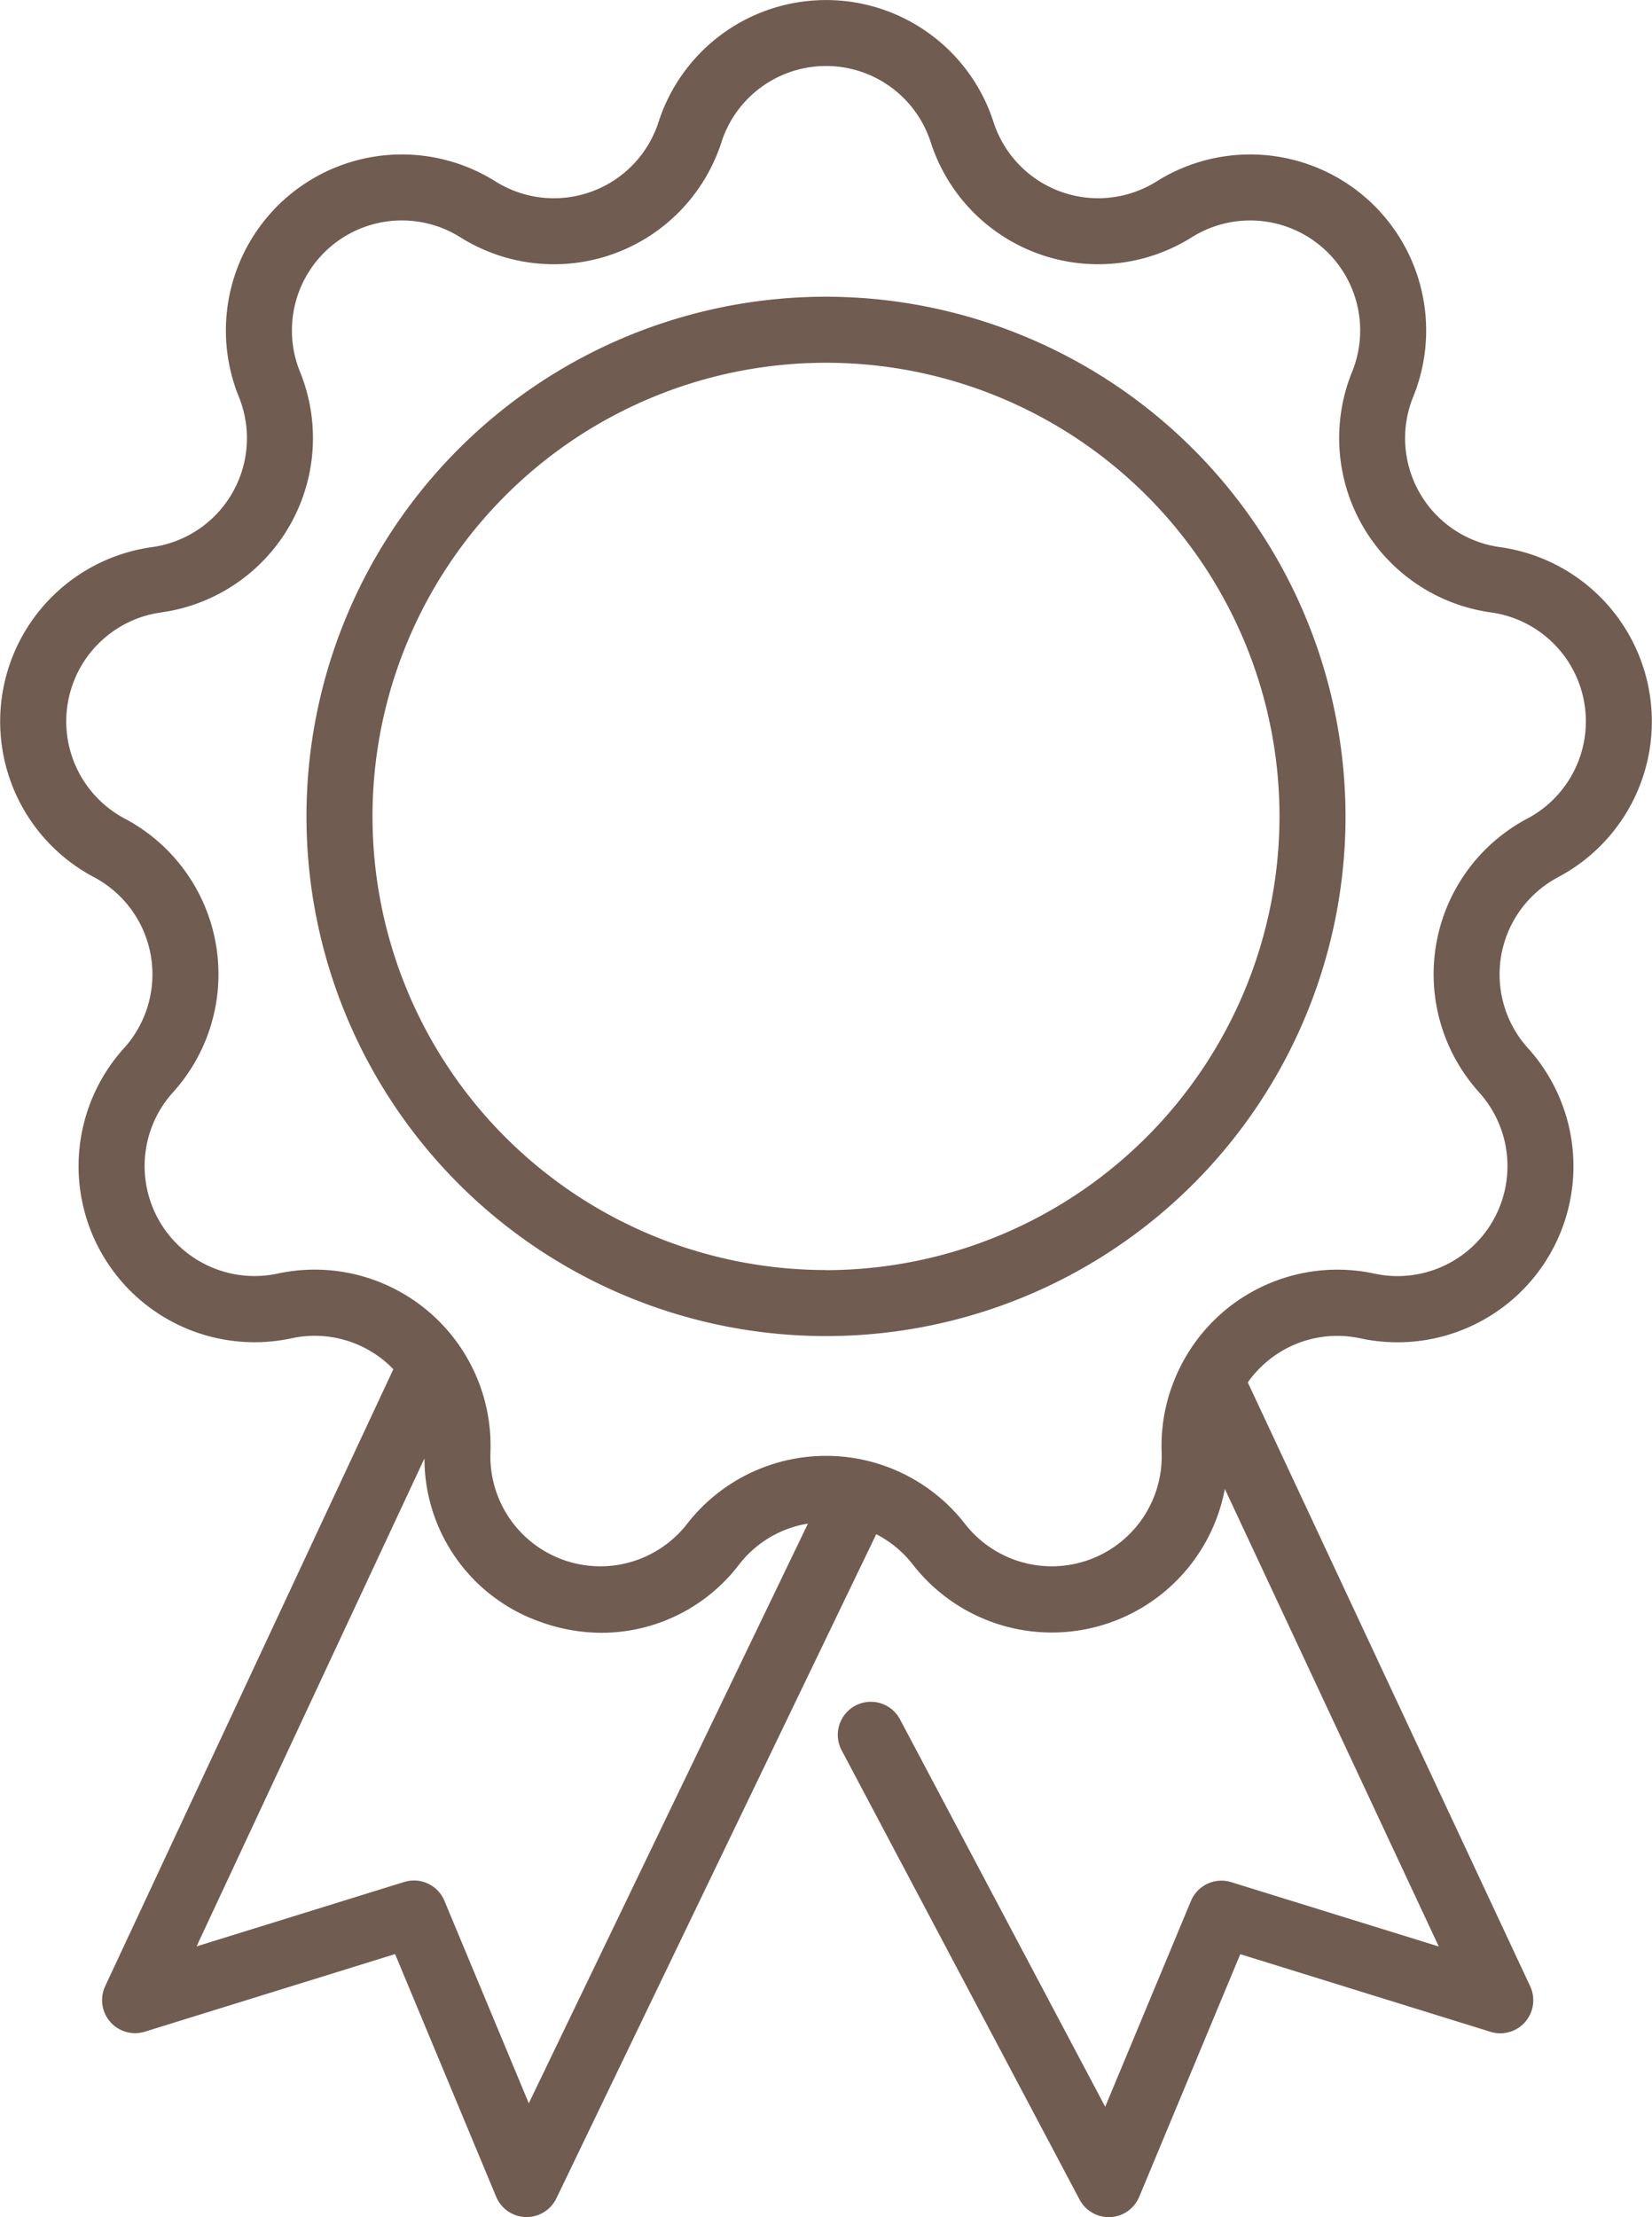
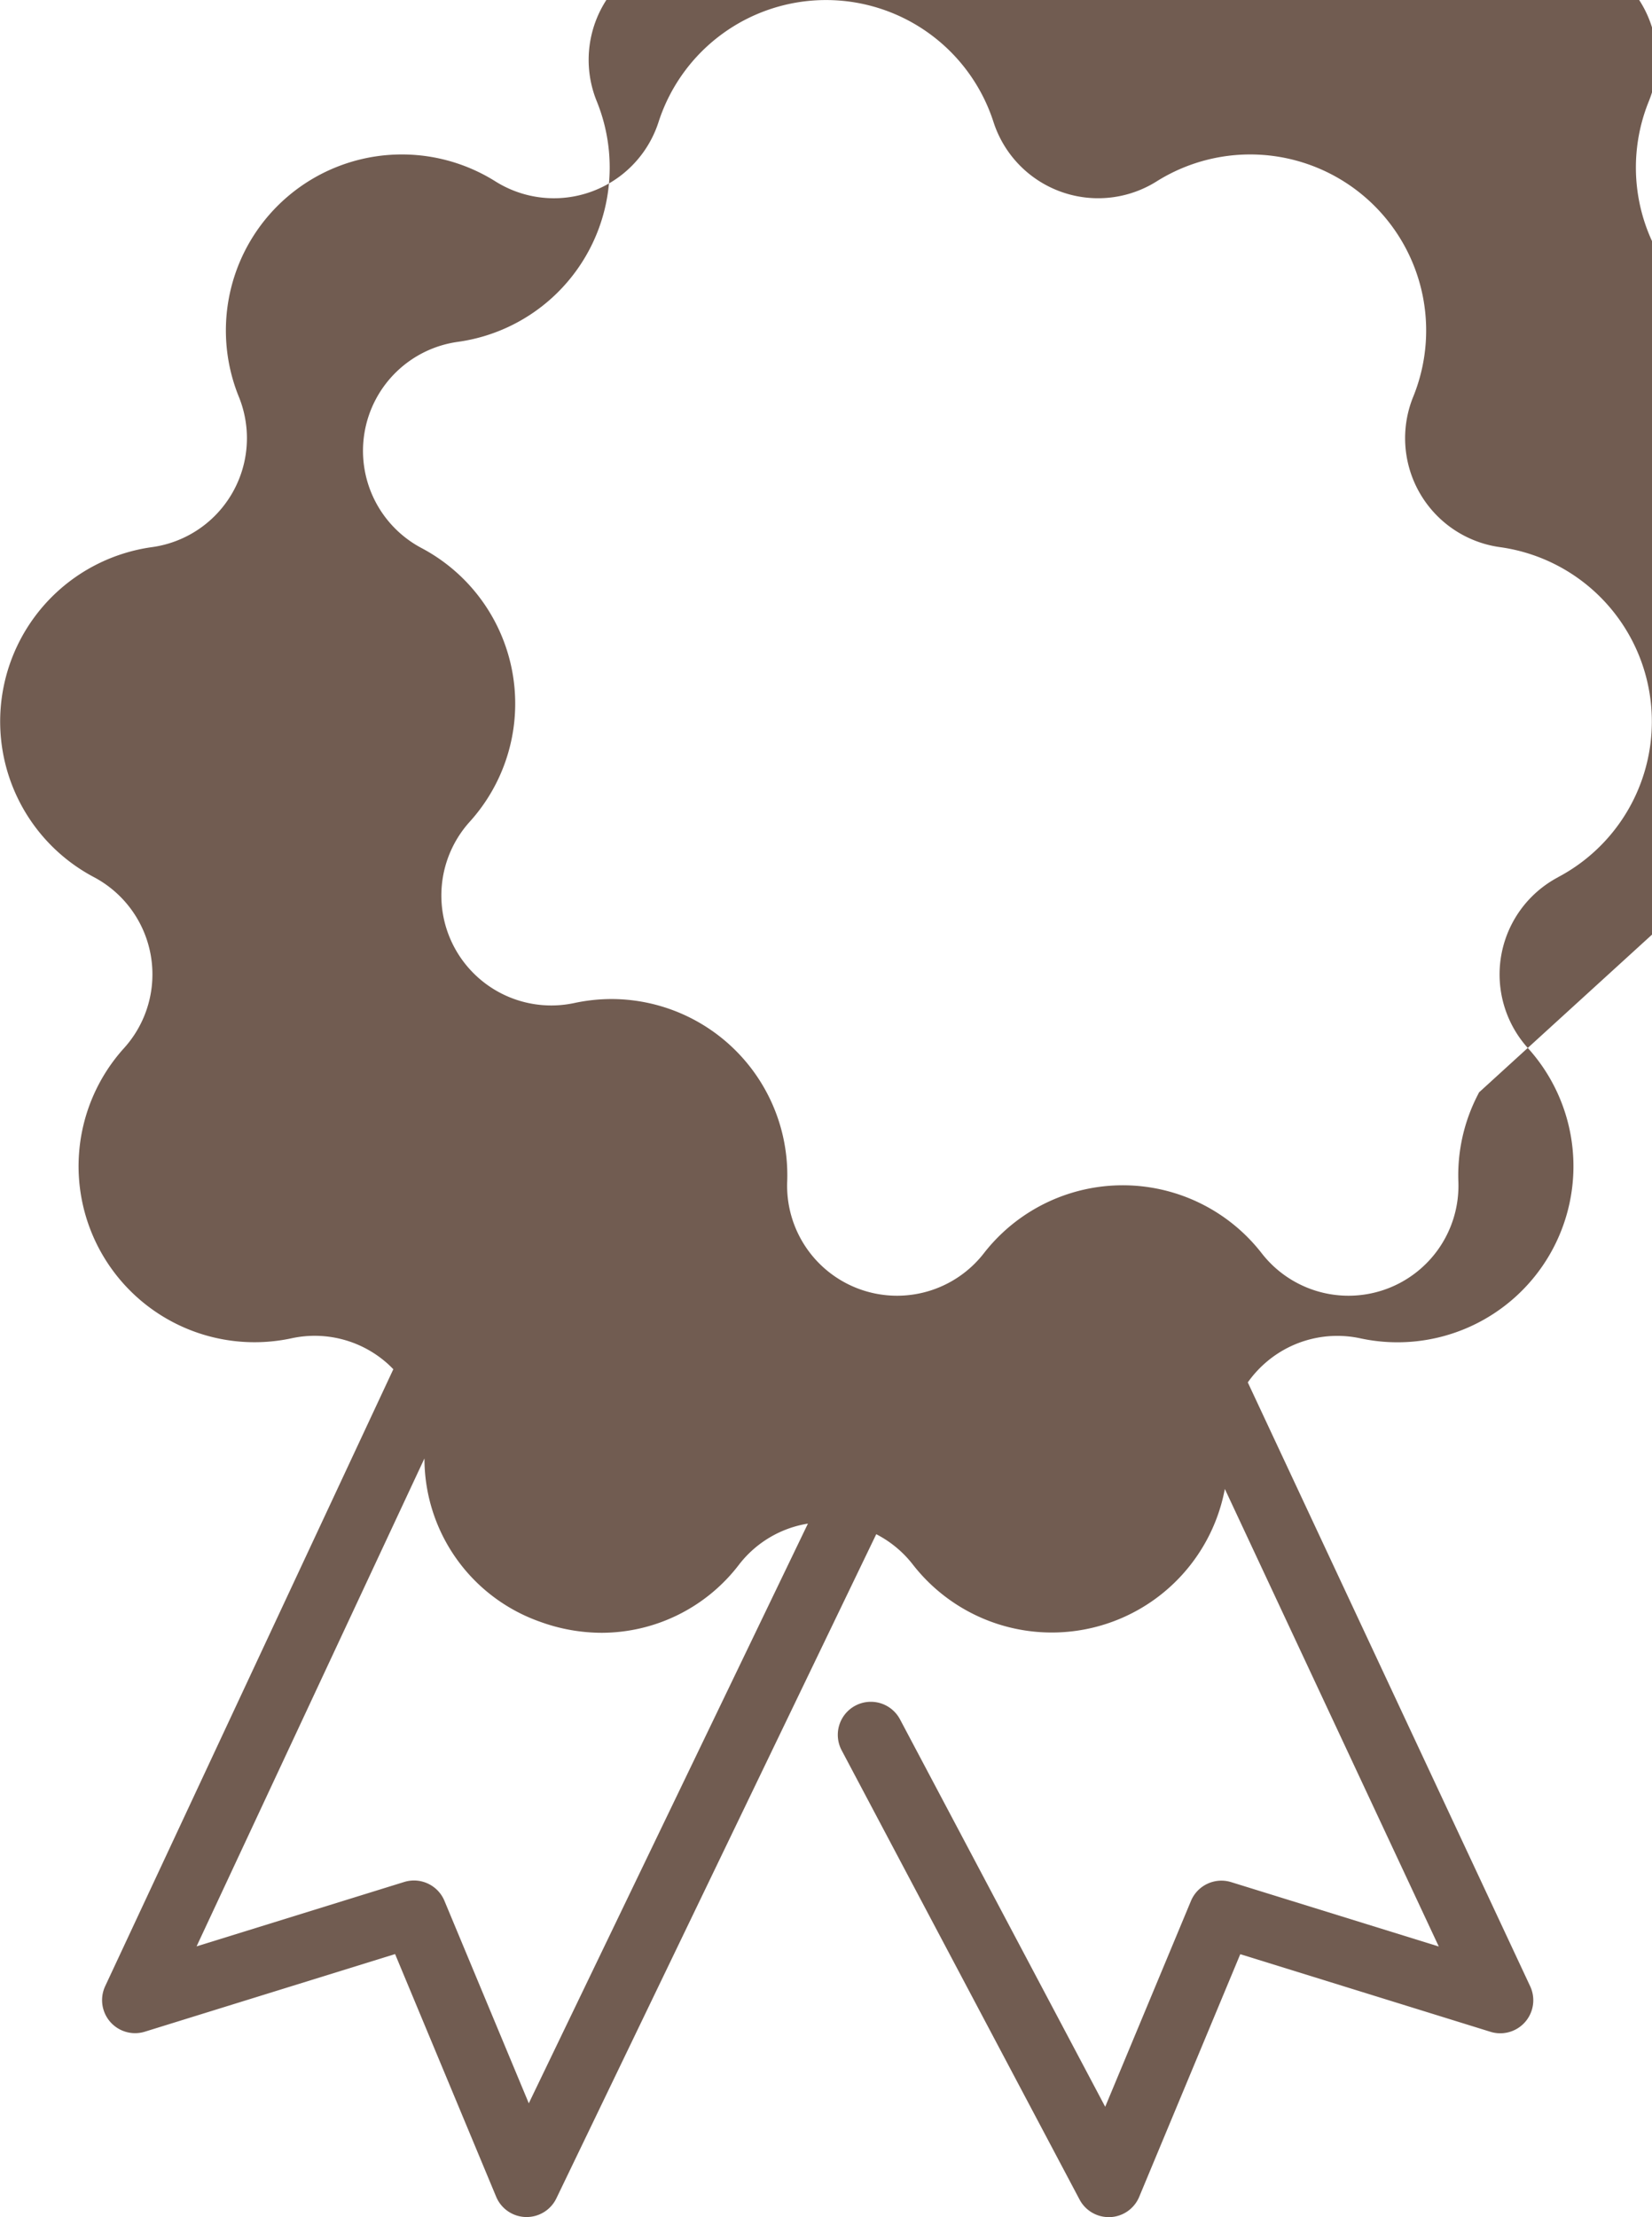
<svg xmlns="http://www.w3.org/2000/svg" width="70.754" height="94.924" viewBox="0 0 70.754 94.924">
  <defs>
    <style>.a{fill:#715C51;}</style>
  </defs>
  <g transform="translate(-1082.649 -2800.451)">
-     <path class="a" d="M1132.973,2827.621a22.251,22.251,0,1,0,22.251,22.251A22.276,22.276,0,0,0,1132.973,2827.621Zm0,41.674a19.423,19.423,0,1,1,19.423-19.423A19.446,19.446,0,0,1,1132.973,2869.3Z" transform="translate(-14.947 -14.466)" />
-     <path class="a" d="M1149.384,2838.006a7.537,7.537,0,0,0-2.491-14.128,4.709,4.709,0,0,1-3.717-6.439,7.537,7.537,0,0,0-10.99-9.221,4.71,4.71,0,0,1-6.986-2.542,7.537,7.537,0,0,0-14.346,0,4.709,4.709,0,0,1-6.986,2.542,7.537,7.537,0,0,0-10.99,9.221,4.709,4.709,0,0,1-3.717,6.438,7.537,7.537,0,0,0-2.491,14.129,4.71,4.71,0,0,1,1.291,7.322,7.537,7.537,0,0,0,7.173,12.424,4.677,4.677,0,0,1,4.016,1c.122.1.235.212.345.324l-12.341,26.415a1.414,1.414,0,0,0,1.7,1.949l10.716-3.323,4.329,10.39a1.413,1.413,0,0,0,1.267.869h.038a1.414,1.414,0,0,0,1.274-.8l13.7-28.436a4.7,4.7,0,0,1,1.568,1.3,7.541,7.541,0,0,0,13.362-3.238l9.163,19.591-8.891-2.756a1.414,1.414,0,0,0-1.724.807l-3.672,8.812-8.788-16.588a1.414,1.414,0,0,0-2.5,1.324l10.19,19.236a1.413,1.413,0,0,0,1.249.752h.065a1.413,1.413,0,0,0,1.24-.868l4.329-10.39,10.716,3.323a1.414,1.414,0,0,0,1.7-1.95l-12.094-25.855a4.747,4.747,0,0,1,.812-.885,4.679,4.679,0,0,1,4.016-1,7.537,7.537,0,0,0,7.173-12.424,4.709,4.709,0,0,1,1.291-7.322Zm-44.087,52.5-3.613-8.669a1.414,1.414,0,0,0-1.723-.807l-8.893,2.757,9.76-20.892a7.411,7.411,0,0,0,4.953,6.994,7.726,7.726,0,0,0,2.64.472,7.419,7.419,0,0,0,5.887-2.928,4.668,4.668,0,0,1,2.944-1.747Zm40.7-43.285a4.709,4.709,0,0,1-4.482,7.762,7.517,7.517,0,0,0-8.227,3.823c-.015.024-.025.051-.038.075a7.5,7.5,0,0,0-.849,3.75,4.709,4.709,0,0,1-8.423,3.065,7.537,7.537,0,0,0-11.9,0,4.709,4.709,0,0,1-8.423-3.066,7.542,7.542,0,0,0-7.514-7.819,7.648,7.648,0,0,0-1.6.17,4.709,4.709,0,0,1-4.482-7.762,7.537,7.537,0,0,0-2.066-11.718,4.71,4.71,0,0,1,1.557-8.828,7.536,7.536,0,0,0,5.949-10.3,4.709,4.709,0,0,1,6.867-5.762,7.537,7.537,0,0,0,11.181-4.07,4.709,4.709,0,0,1,8.964,0h0a7.536,7.536,0,0,0,11.18,4.07,4.71,4.71,0,0,1,6.867,5.762,7.536,7.536,0,0,0,5.949,10.3,4.709,4.709,0,0,1,1.556,8.827,7.537,7.537,0,0,0-2.066,11.718Z" transform="translate(0)" />
+     <path class="a" d="M1149.384,2838.006a7.537,7.537,0,0,0-2.491-14.128,4.709,4.709,0,0,1-3.717-6.439,7.537,7.537,0,0,0-10.99-9.221,4.71,4.71,0,0,1-6.986-2.542,7.537,7.537,0,0,0-14.346,0,4.709,4.709,0,0,1-6.986,2.542,7.537,7.537,0,0,0-10.99,9.221,4.709,4.709,0,0,1-3.717,6.438,7.537,7.537,0,0,0-2.491,14.129,4.71,4.71,0,0,1,1.291,7.322,7.537,7.537,0,0,0,7.173,12.424,4.677,4.677,0,0,1,4.016,1c.122.1.235.212.345.324l-12.341,26.415a1.414,1.414,0,0,0,1.7,1.949l10.716-3.323,4.329,10.39a1.413,1.413,0,0,0,1.267.869h.038a1.414,1.414,0,0,0,1.274-.8l13.7-28.436a4.7,4.7,0,0,1,1.568,1.3,7.541,7.541,0,0,0,13.362-3.238l9.163,19.591-8.891-2.756a1.414,1.414,0,0,0-1.724.807l-3.672,8.812-8.788-16.588a1.414,1.414,0,0,0-2.5,1.324l10.19,19.236a1.413,1.413,0,0,0,1.249.752h.065a1.413,1.413,0,0,0,1.24-.868l4.329-10.39,10.716,3.323a1.414,1.414,0,0,0,1.7-1.95l-12.094-25.855a4.747,4.747,0,0,1,.812-.885,4.679,4.679,0,0,1,4.016-1,7.537,7.537,0,0,0,7.173-12.424,4.709,4.709,0,0,1,1.291-7.322Zm-44.087,52.5-3.613-8.669a1.414,1.414,0,0,0-1.723-.807l-8.893,2.757,9.76-20.892a7.411,7.411,0,0,0,4.953,6.994,7.726,7.726,0,0,0,2.64.472,7.419,7.419,0,0,0,5.887-2.928,4.668,4.668,0,0,1,2.944-1.747Zm40.7-43.285c-.015.024-.025.051-.038.075a7.5,7.5,0,0,0-.849,3.75,4.709,4.709,0,0,1-8.423,3.065,7.537,7.537,0,0,0-11.9,0,4.709,4.709,0,0,1-8.423-3.066,7.542,7.542,0,0,0-7.514-7.819,7.648,7.648,0,0,0-1.6.17,4.709,4.709,0,0,1-4.482-7.762,7.537,7.537,0,0,0-2.066-11.718,4.71,4.71,0,0,1,1.557-8.828,7.536,7.536,0,0,0,5.949-10.3,4.709,4.709,0,0,1,6.867-5.762,7.537,7.537,0,0,0,11.181-4.07,4.709,4.709,0,0,1,8.964,0h0a7.536,7.536,0,0,0,11.18,4.07,4.71,4.71,0,0,1,6.867,5.762,7.536,7.536,0,0,0,5.949,10.3,4.709,4.709,0,0,1,1.556,8.827,7.537,7.537,0,0,0-2.066,11.718Z" transform="translate(0)" />
  </g>
</svg>